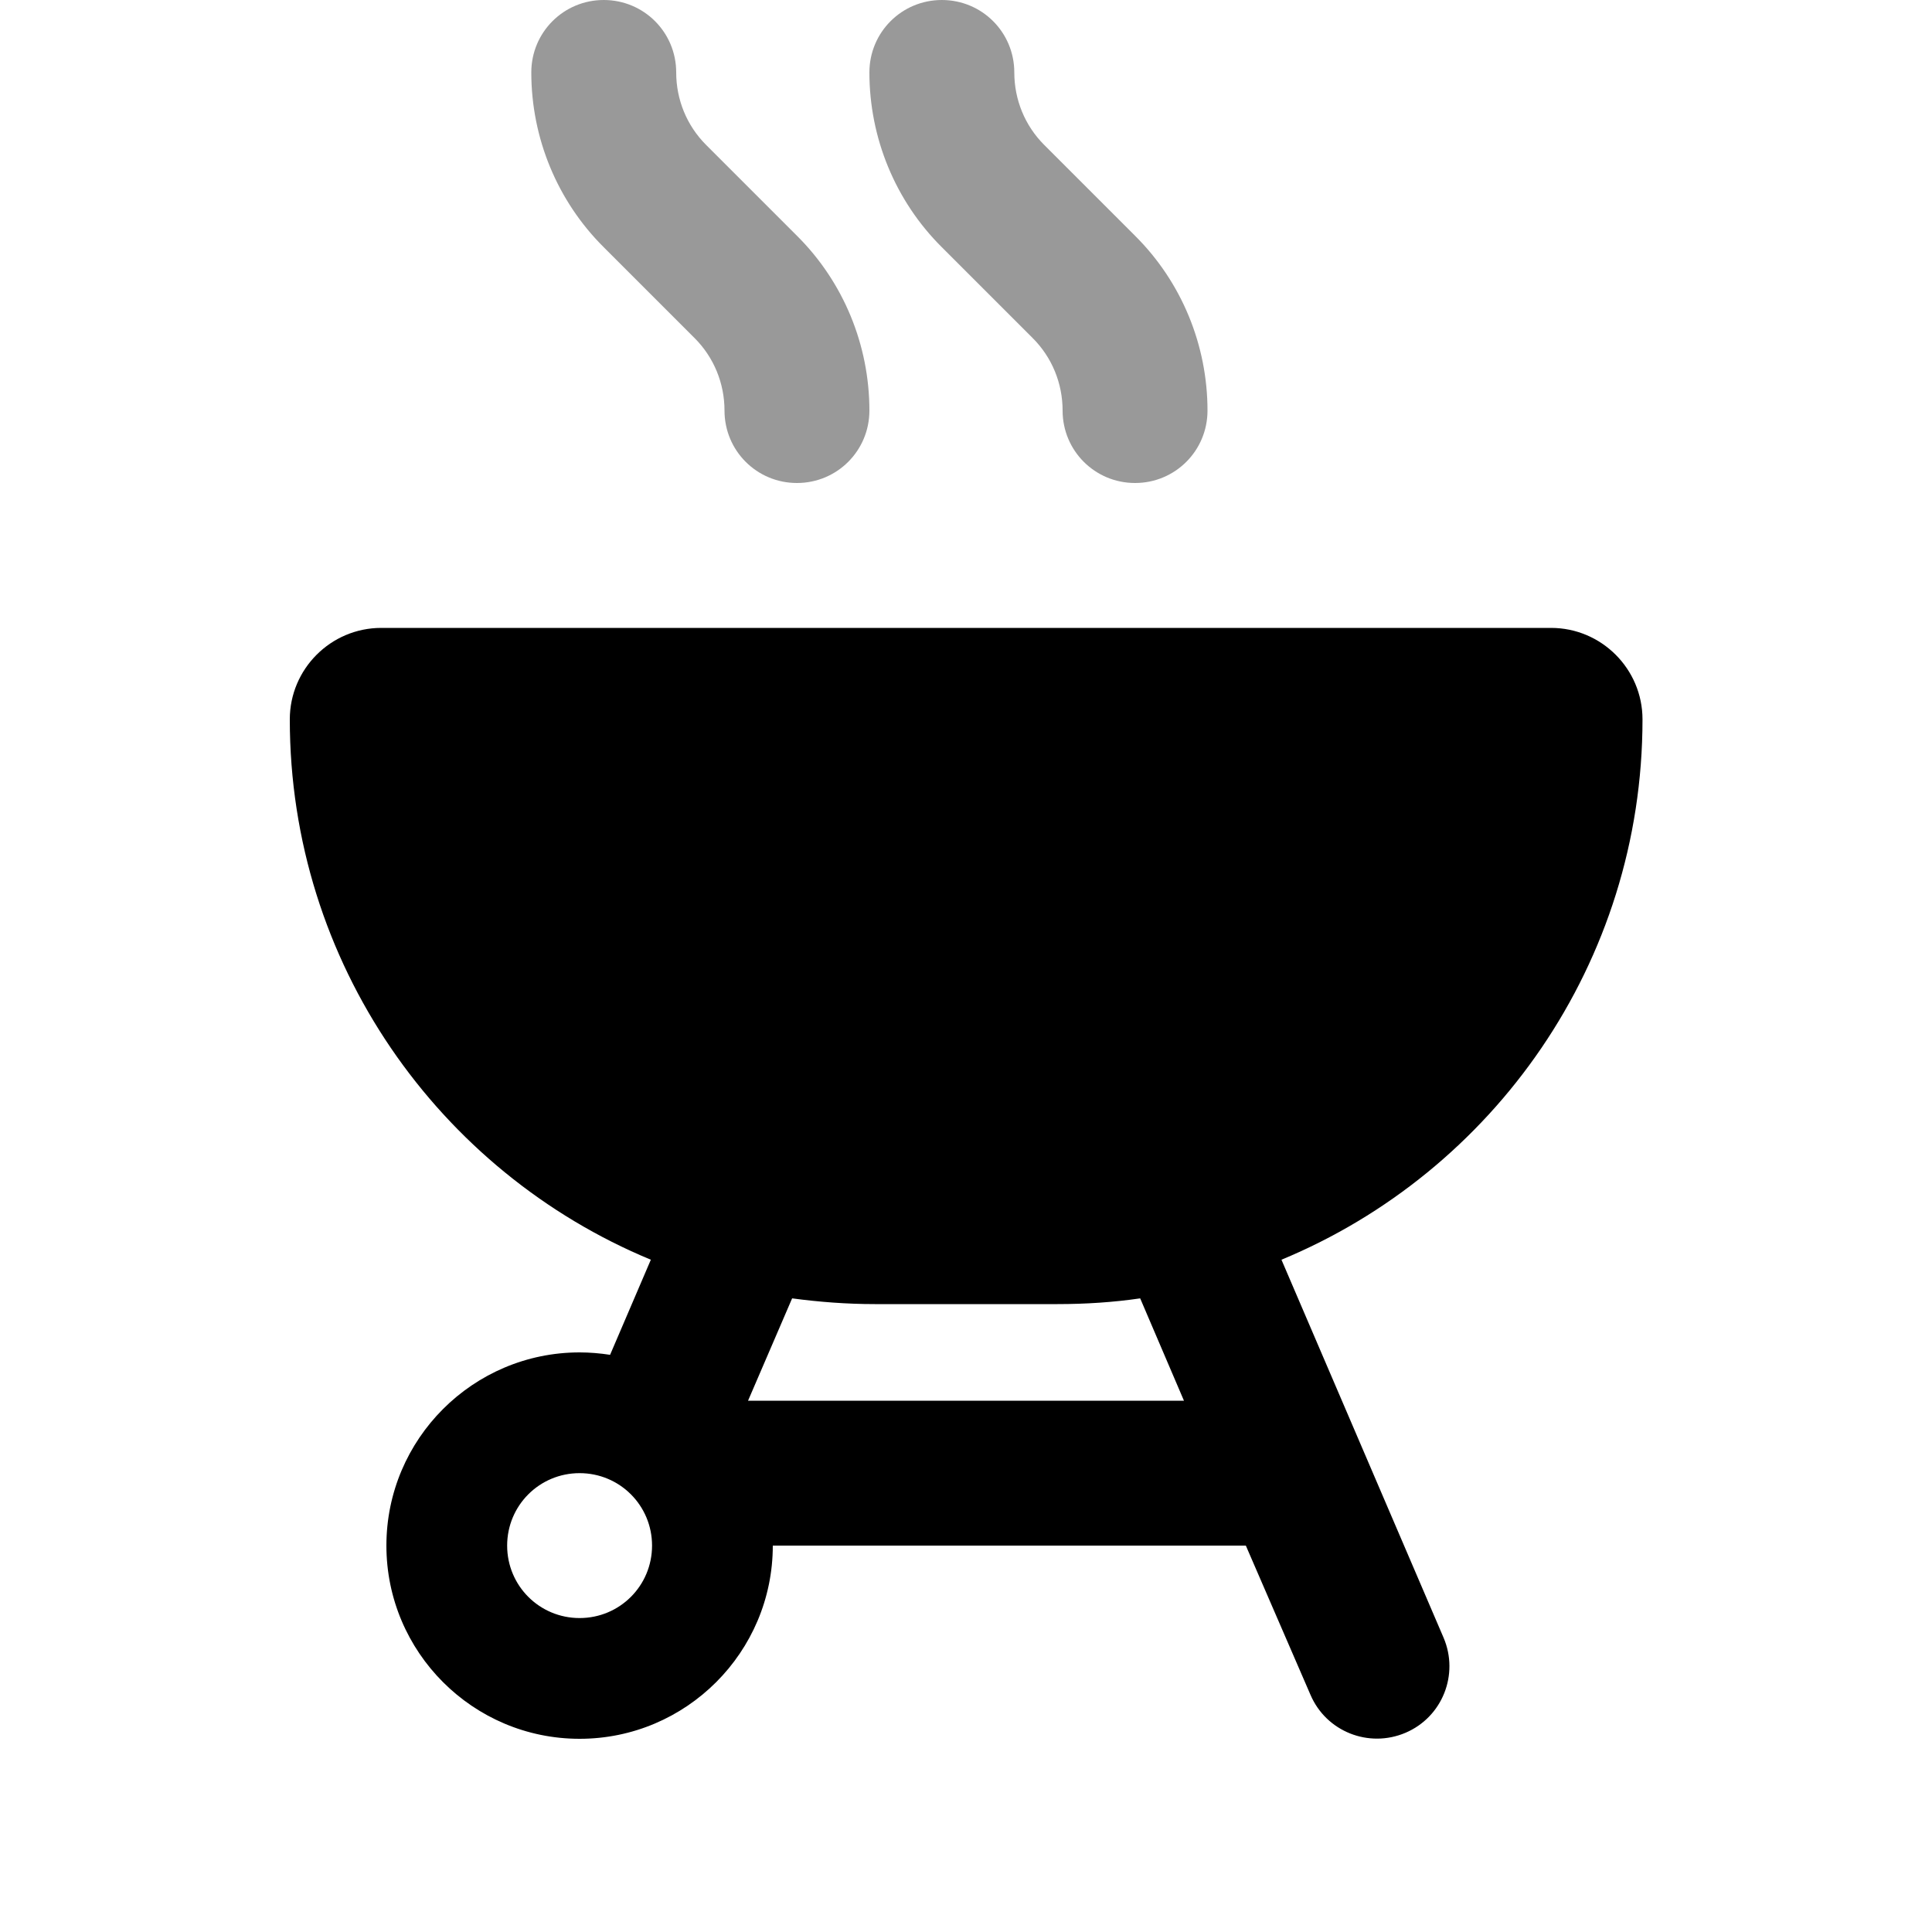
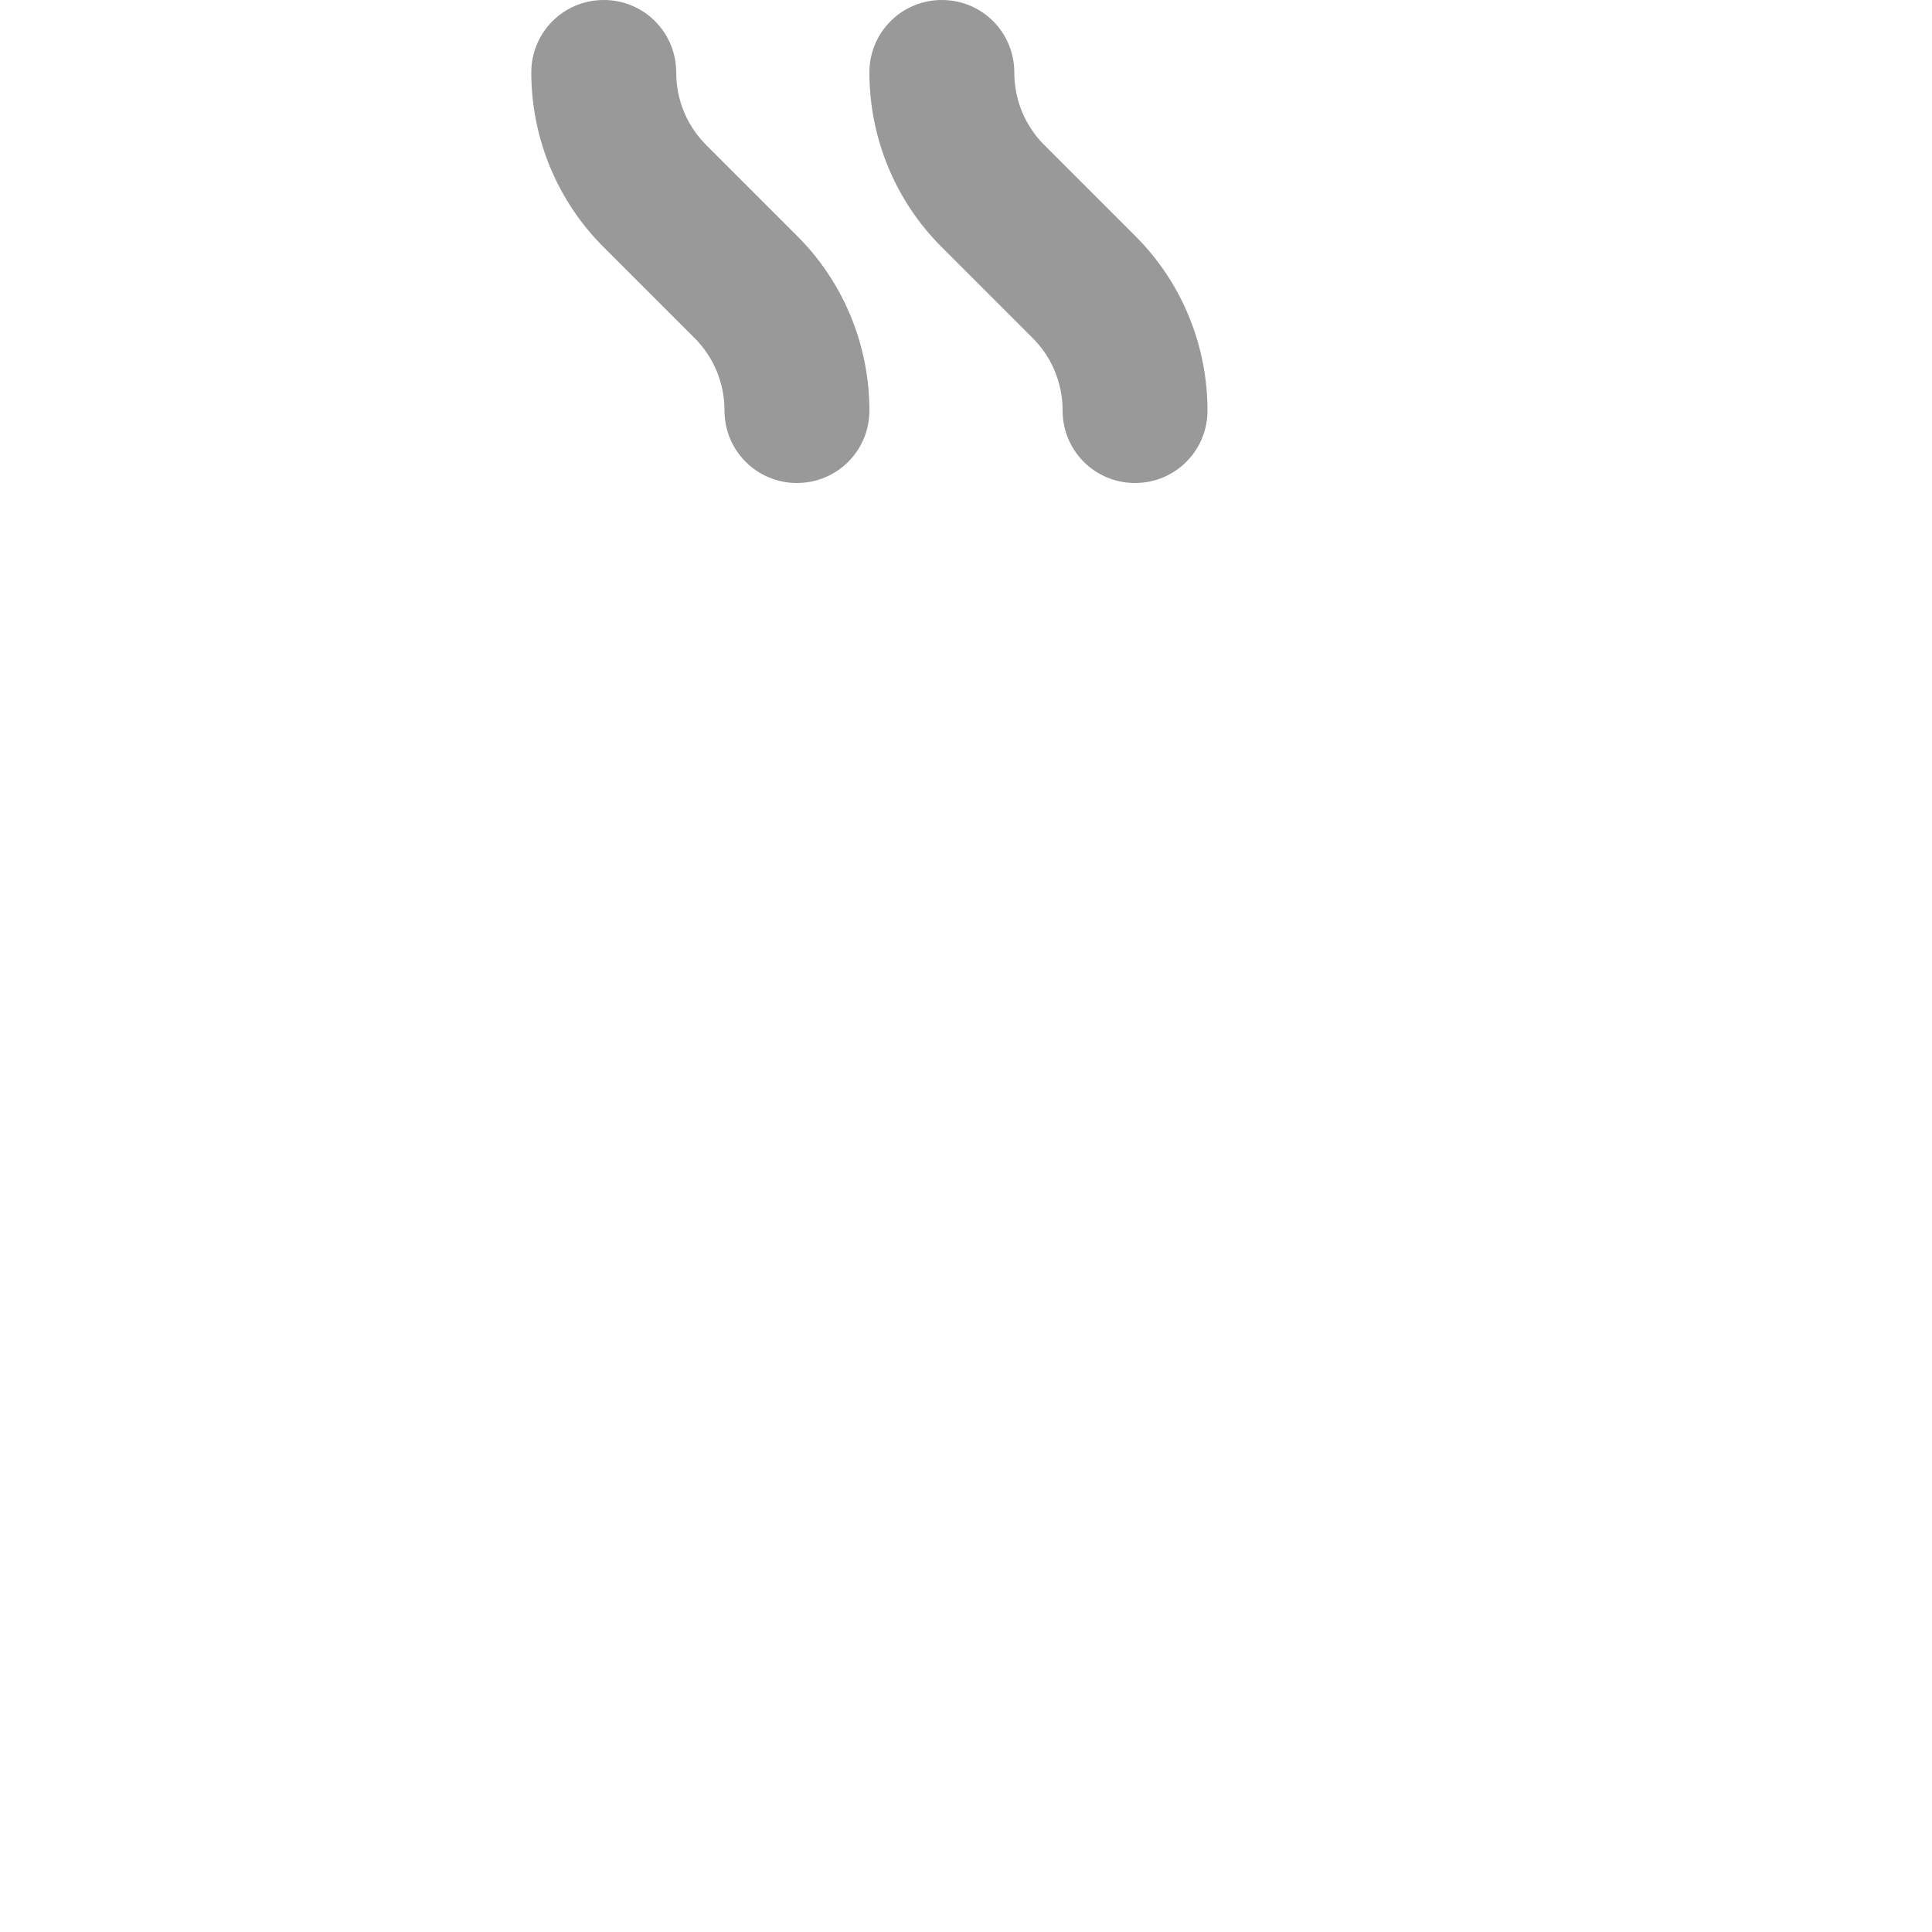
<svg xmlns="http://www.w3.org/2000/svg" viewBox="0 0 640 640">
  <path opacity=".4" fill="currentColor" d="M176 24C176 45.7 184.6 66.6 200 81.9L230.1 112C236.5 118.4 240 127 240 136C240 149.3 250.7 160 264 160C277.3 160 288 149.3 288 136C288 114.3 279.4 93.4 264 78.1L233.9 48C227.5 41.6 224 33 224 24C224 10.7 213.3 0 200 0C186.7 0 176 10.7 176 24zM288 24C288 45.7 296.6 66.6 312 81.9L342.1 112C348.5 118.4 352 127 352 136C352 149.3 362.7 160 376 160C389.3 160 400 149.3 400 136C400 114.3 391.4 93.4 376 78.1L345.9 48C339.5 41.6 336 33 336 24C336 10.7 325.3 0 312 0C298.7 0 288 10.7 288 24z" />
-   <path fill="currentColor" d="M96 238.3C96 221.6 109.6 208 126.3 208L513.8 208C530.5 208 544.1 221.6 544.1 238.3C544.1 319 494.7 388.2 424.5 417.3L478.2 542.5C483.4 554.7 477.8 568.8 465.6 574C453.4 579.2 439.3 573.6 434.1 561.4L412.7 512L256 512C256 547.3 227.3 576 192 576C156.7 576 128 547.3 128 512C128 476.7 156.7 448 192 448C195.4 448 198.8 448.3 202.1 448.8L215.6 417.3C145.4 388.2 96 319 96 238.3zM247.8 464L392.2 464L377.7 430.1C368.8 431.4 359.6 432 350.3 432L289.8 432C280.5 432 271.4 431.3 262.4 430.1L247.8 464zM192 536C205.3 536 216 525.3 216 512C216 498.7 205.3 488 192 488C178.7 488 168 498.7 168 512C168 525.3 178.7 536 192 536z" />
</svg>